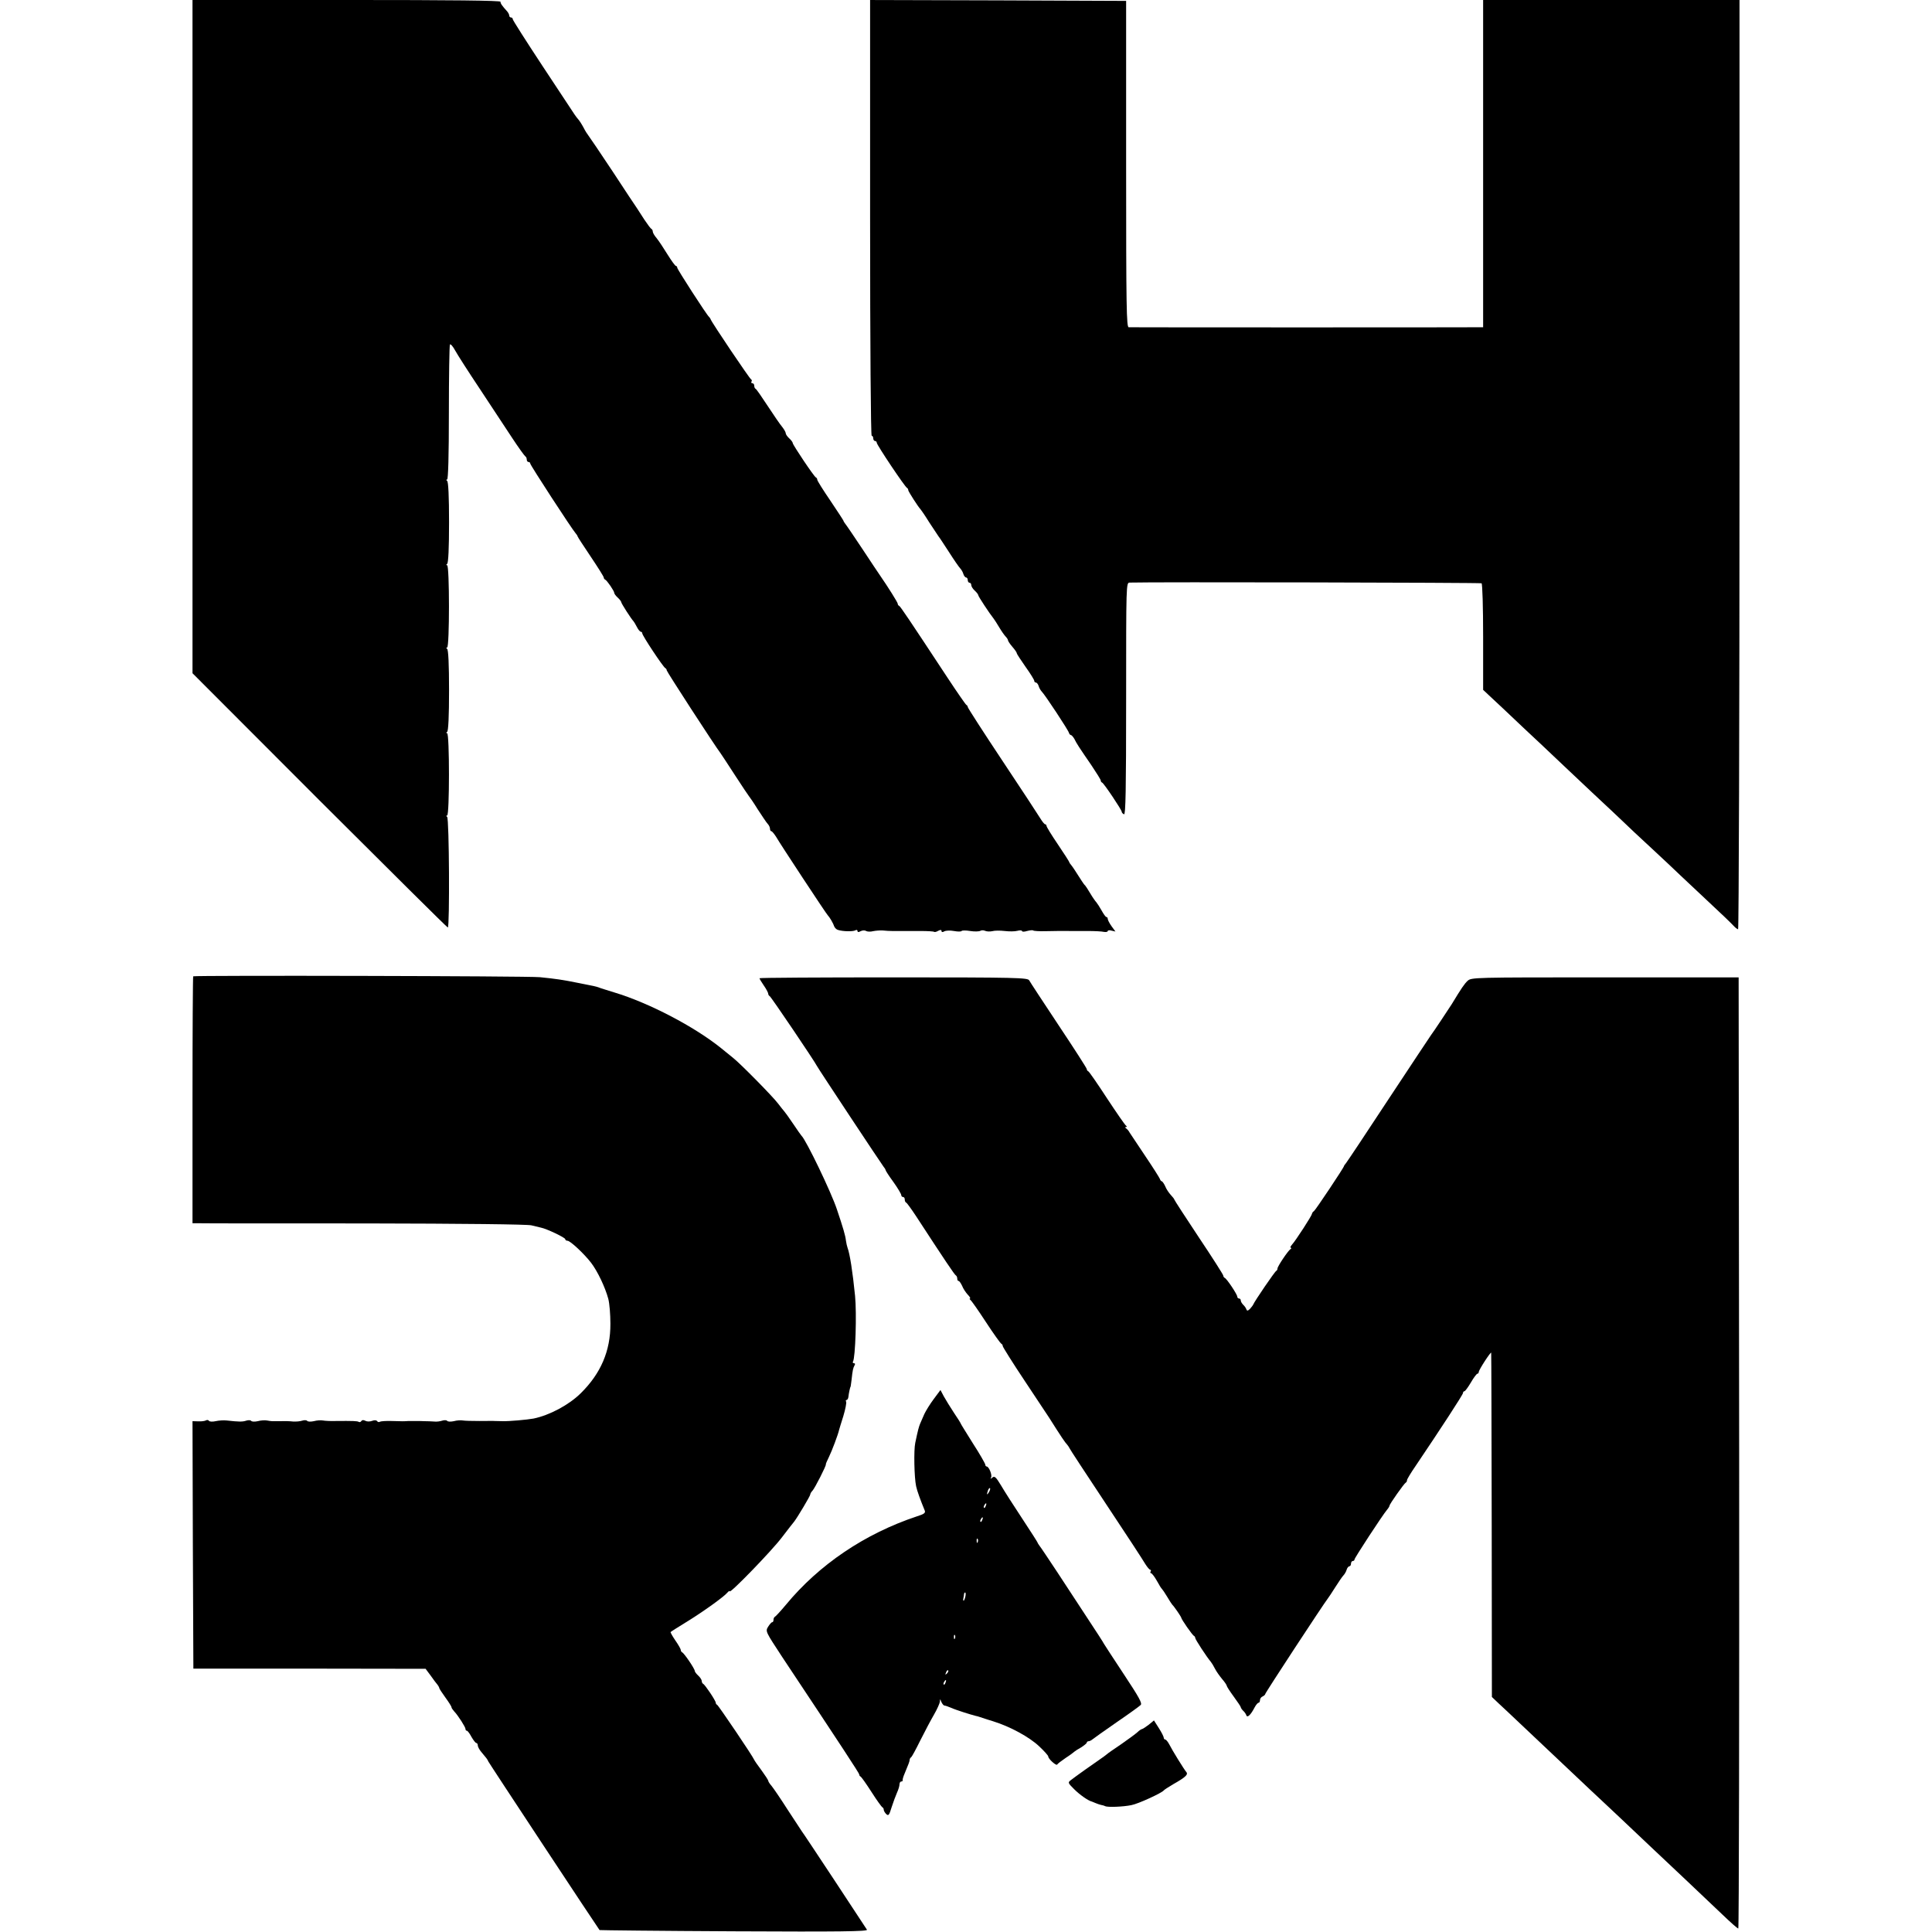
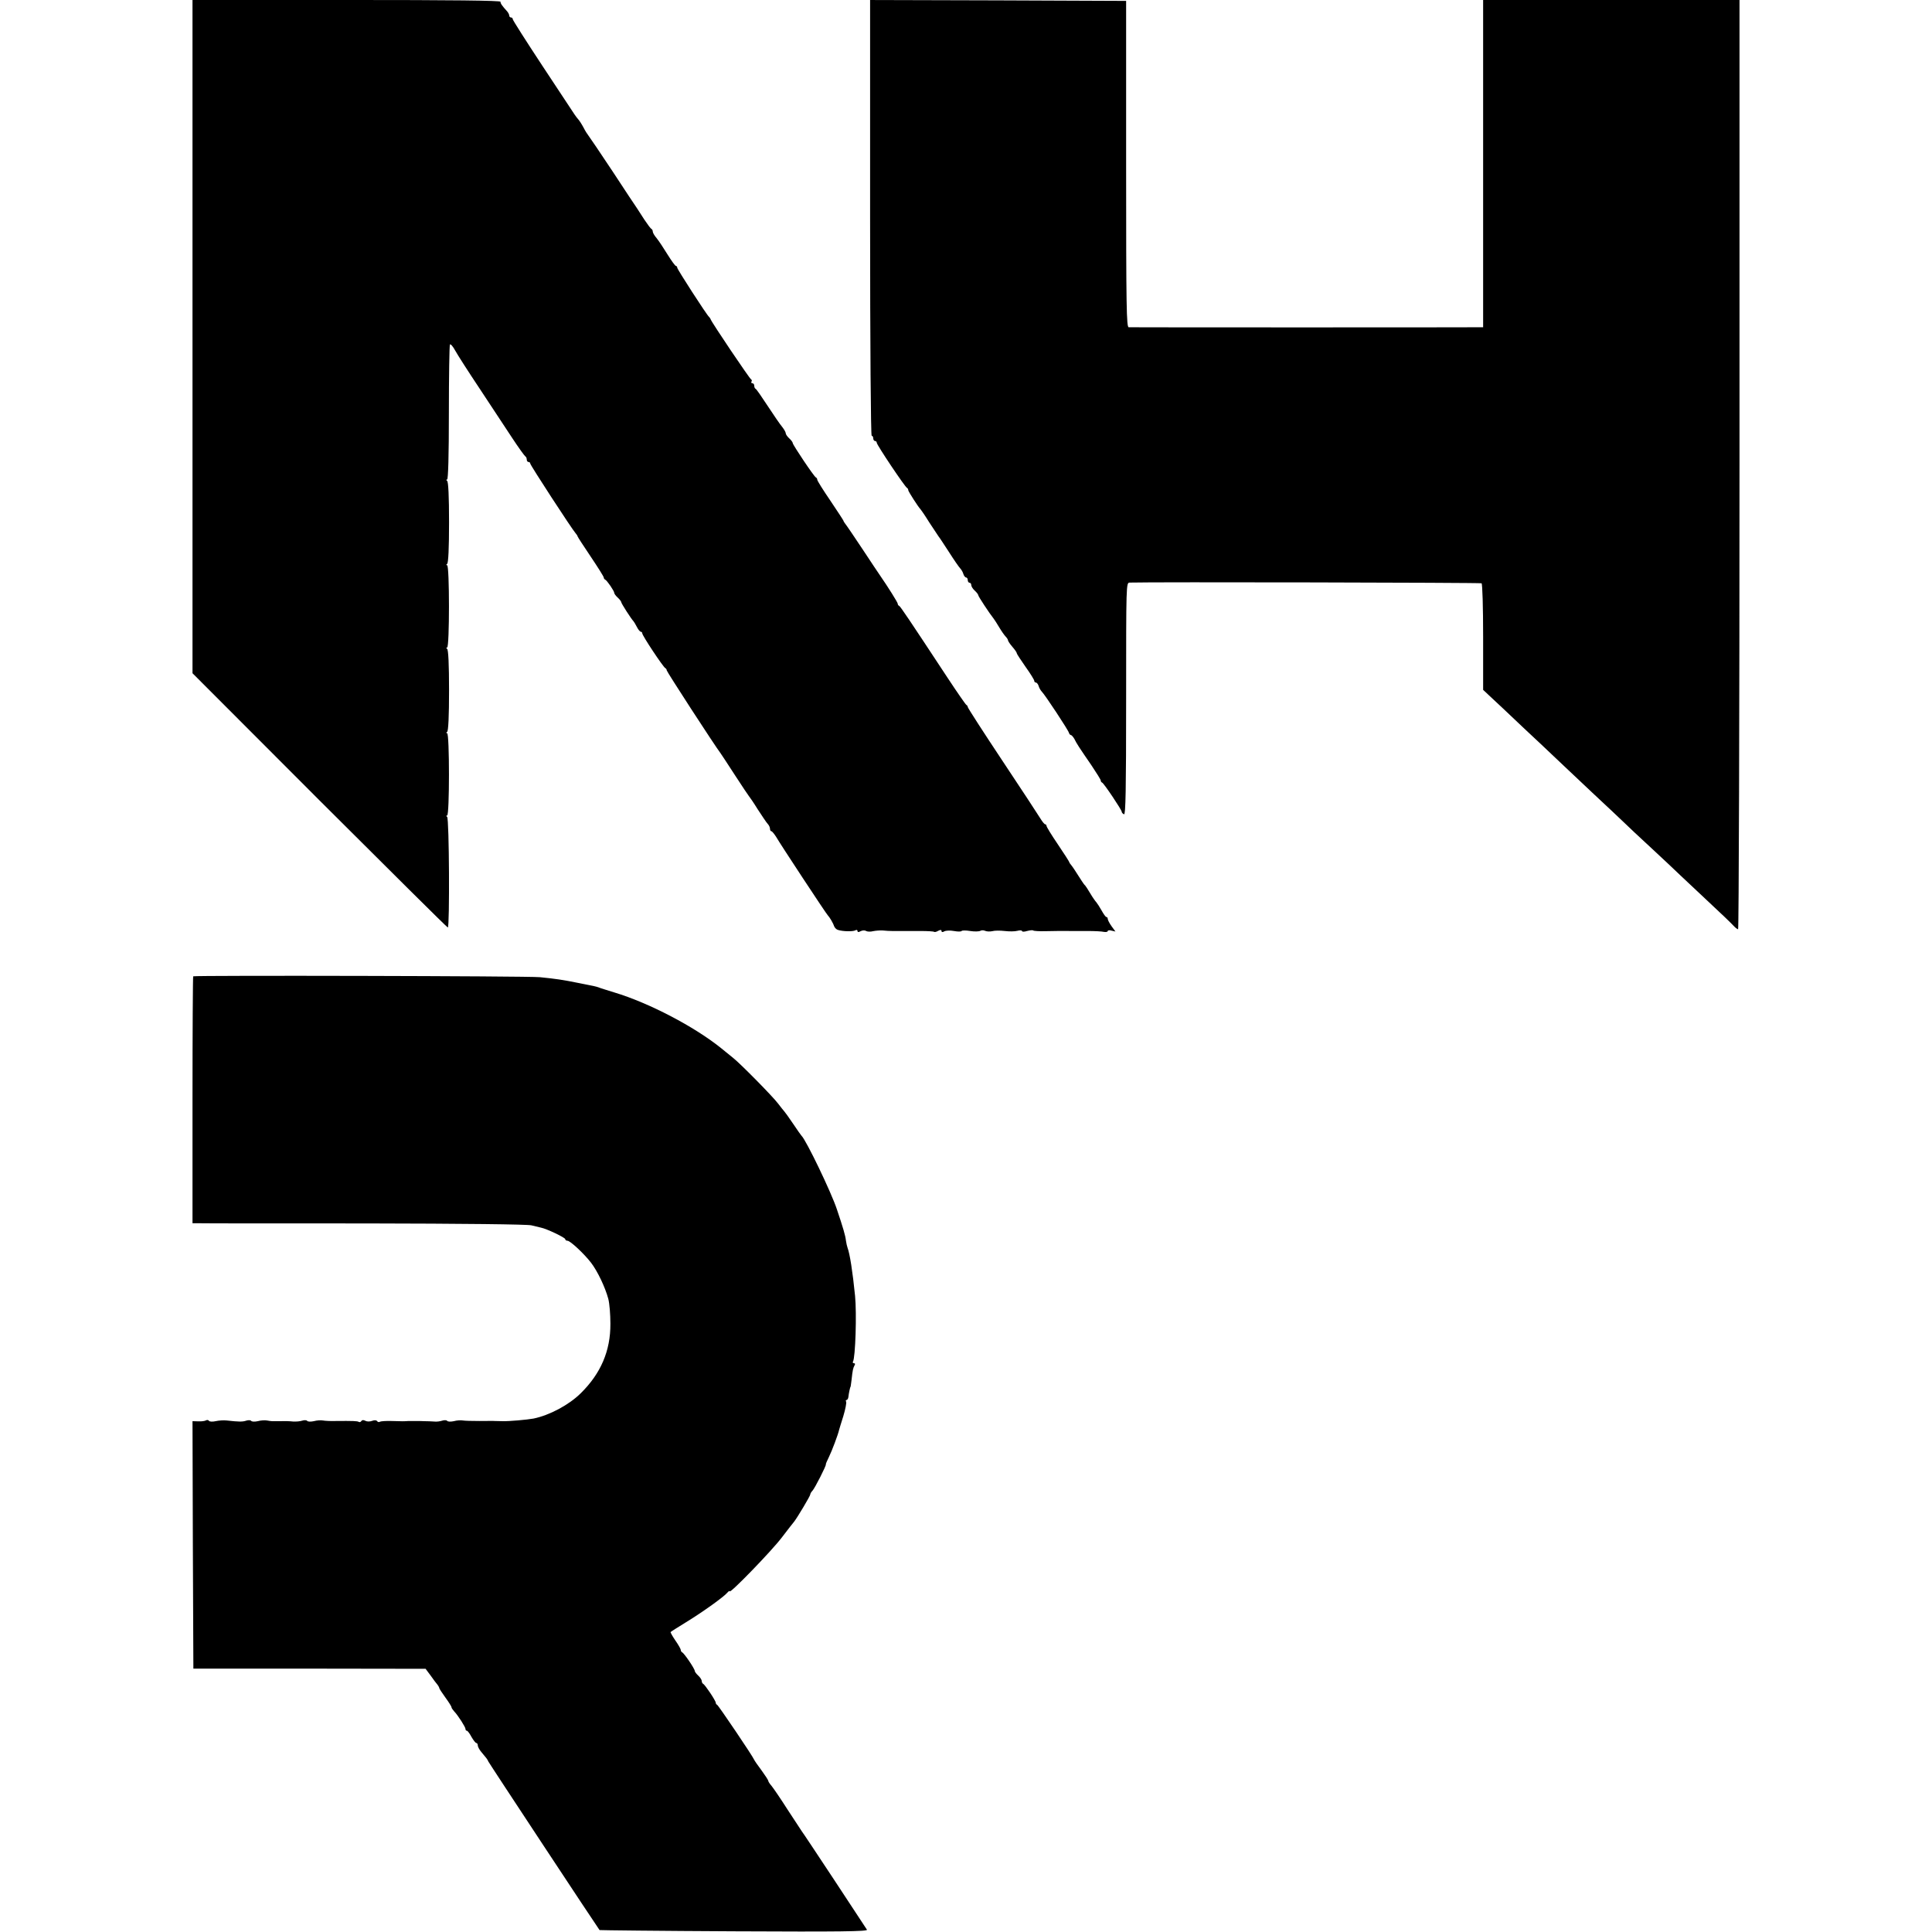
<svg xmlns="http://www.w3.org/2000/svg" version="1.0" width="1104pt" height="1104pt" viewBox="0 0 1104 1104" preserveAspectRatio="xMidYMid meet">
  <g transform="translate(0,1104) scale(0.1,-0.1)" fill="#000000" stroke="none">
    <path d="M1100 9116 l0 -1923 726 -727 c400 -399 729 -726 733 -726 11 0 8 624 -4 632 -6 5 -6 8 0 8 14 0 14 470 0 470 -6 0 -6 3 0 8 7 4 11 90 11 237 0 147 -4 233 -11 237 -6 5 -6 8 0 8 14 0 14 470 0 470 -6 0 -6 3 0 8 7 4 11 90 11 237 0 147 -4 233 -11 237 -6 5 -6 8 0 8 6 0 10 134 10 381 0 209 3 385 6 390 3 6 17 -10 30 -34 13 -24 76 -122 140 -218 63 -96 146 -221 184 -279 38 -58 73 -106 77 -108 4 -2 8 -10 8 -18 0 -8 5 -14 10 -14 6 0 10 -4 10 -9 0 -9 237 -373 259 -398 6 -7 11 -14 11 -17 0 -3 34 -55 75 -116 41 -61 75 -115 75 -120 0 -4 3 -10 8 -12 10 -4 52 -65 52 -76 0 -5 9 -17 20 -27 11 -10 20 -22 20 -26 0 -7 57 -96 70 -109 3 -3 11 -17 19 -32 8 -16 18 -28 23 -28 4 0 8 -4 8 -9 0 -13 121 -195 132 -199 4 -2 8 -8 8 -13 0 -7 273 -428 308 -474 4 -5 41 -62 82 -125 41 -63 77 -117 80 -120 3 -3 26 -36 50 -75 25 -38 50 -76 57 -83 7 -7 13 -20 13 -28 0 -8 4 -14 8 -14 4 0 16 -15 27 -32 22 -39 287 -441 295 -448 10 -10 31 -45 36 -62 4 -10 14 -20 23 -22 28 -9 86 -10 99 -2 7 4 12 2 12 -4 0 -7 6 -8 18 -1 10 5 24 6 31 1 8 -4 25 -5 40 -1 14 3 40 5 56 4 17 -2 40 -3 53 -3 12 0 29 0 37 0 8 0 23 0 33 0 9 0 50 0 91 0 41 0 77 -2 79 -5 3 -2 13 0 23 6 13 7 19 6 19 -1 0 -7 6 -8 16 -2 9 5 34 6 55 2 22 -4 41 -4 44 0 2 4 25 4 49 0 25 -4 51 -3 58 1 6 4 19 4 27 0 9 -4 27 -5 41 -2 13 4 45 4 71 1 25 -3 58 -3 72 1 15 4 27 3 27 -1 0 -5 13 -5 29 0 16 4 32 6 35 3 3 -3 34 -5 70 -4 59 1 96 2 154 1 9 0 49 0 87 0 39 0 81 -2 93 -5 12 -2 22 0 22 5 0 4 10 6 22 2 l22 -5 -22 30 c-12 17 -22 36 -22 42 0 6 -3 11 -8 11 -4 0 -16 17 -27 37 -11 20 -25 41 -30 47 -6 6 -22 29 -35 51 -13 22 -26 42 -29 45 -4 3 -12 14 -19 25 -37 58 -52 81 -61 92 -6 7 -11 14 -11 17 0 2 -29 48 -65 101 -36 53 -65 100 -65 106 0 5 -4 9 -8 9 -4 0 -16 15 -27 33 -10 17 -108 166 -217 330 -109 164 -198 302 -198 307 0 5 -4 10 -8 12 -4 2 -52 71 -106 153 -224 340 -271 410 -278 413 -5 2 -8 7 -8 12 0 7 -55 95 -100 160 -6 8 -51 76 -100 150 -49 74 -94 140 -100 147 -5 7 -10 14 -10 17 0 2 -34 54 -75 115 -41 60 -75 114 -75 120 0 5 -3 11 -8 13 -10 4 -132 186 -132 196 0 5 -9 17 -20 27 -11 10 -20 23 -20 29 0 6 -9 22 -20 36 -12 14 -49 68 -83 120 -34 52 -65 97 -69 98 -5 2 -8 10 -8 18 0 8 -5 14 -11 14 -5 0 -8 4 -5 9 4 5 2 11 -2 13 -8 3 -223 322 -231 343 -2 6 -7 12 -10 15 -13 11 -181 271 -181 280 0 5 -3 10 -7 10 -5 0 -26 30 -48 65 -22 36 -50 78 -62 93 -13 15 -23 32 -23 39 0 6 -3 13 -8 15 -4 2 -22 26 -40 53 -18 28 -37 57 -42 65 -6 8 -69 103 -139 210 -71 107 -134 200 -139 206 -5 6 -18 26 -27 44 -10 19 -23 39 -29 46 -6 6 -16 20 -23 30 -7 11 -89 135 -183 277 -93 141 -170 262 -170 267 0 6 -4 10 -10 10 -5 0 -10 5 -10 11 0 6 -6 17 -12 24 -30 33 -38 45 -38 55 0 7 -276 10 -880 10 l-880 0 0 -1924z" />
    <path d="M4972 9795 c0 -732 4 -1245 9 -1245 5 0 9 -7 9 -15 0 -8 5 -15 10 -15 6 0 10 -5 10 -10 0 -12 161 -253 173 -258 4 -2 7 -8 7 -13 0 -7 57 -96 70 -109 3 -3 26 -36 50 -75 25 -38 49 -74 53 -80 5 -5 31 -46 60 -90 28 -44 57 -86 64 -93 6 -6 15 -21 18 -32 3 -11 11 -20 16 -20 5 0 9 -7 9 -15 0 -8 5 -15 10 -15 6 0 10 -6 10 -13 0 -8 9 -22 20 -32 11 -10 20 -22 20 -26 0 -7 64 -104 88 -134 4 -5 19 -28 32 -50 13 -22 30 -46 37 -53 7 -7 13 -17 13 -21 0 -4 11 -21 25 -37 14 -16 25 -32 25 -36 0 -5 23 -39 50 -78 28 -39 50 -75 50 -80 0 -6 4 -10 9 -10 5 0 13 -9 16 -20 3 -11 12 -26 18 -32 19 -19 152 -221 155 -235 2 -7 7 -13 11 -13 4 0 13 -10 20 -22 13 -27 27 -48 99 -153 28 -42 52 -80 52 -85 0 -5 3 -10 8 -12 10 -4 112 -156 112 -167 0 -5 6 -11 13 -14 9 -3 12 132 12 659 0 657 0 664 20 665 116 4 2005 0 2011 -4 5 -3 9 -138 9 -307 l0 -302 125 -117 c69 -65 160 -152 204 -192 43 -41 102 -96 131 -124 29 -27 108 -102 175 -165 68 -63 142 -133 165 -155 22 -22 94 -89 160 -150 65 -60 139 -130 165 -155 26 -25 100 -94 165 -155 65 -60 127 -120 138 -132 12 -13 24 -23 29 -23 4 0 8 1195 8 2655 l0 2655 -732 0 -733 0 0 -935 0 -935 -30 0 c-41 -1 -1976 -1 -1995 0 -13 0 -15 110 -15 933 l0 932 -732 3 -731 2 0 -1245z" />
-     <path d="M1104 5461 c-2 -2 -4 -321 -4 -708 l0 -703 38 0 c20 -1 448 -1 951 -1 556 -1 927 -5 948 -11 20 -5 44 -11 54 -13 32 -6 139 -57 139 -66 0 -5 6 -9 13 -9 15 0 93 -72 134 -125 37 -48 81 -140 99 -207 7 -27 12 -90 12 -142 1 -155 -55 -285 -170 -398 -67 -66 -177 -125 -269 -144 -38 -7 -141 -16 -176 -15 -18 0 -39 1 -45 1 -7 1 -47 0 -88 0 -41 0 -84 1 -95 3 -11 2 -34 1 -52 -4 -18 -4 -35 -3 -38 2 -3 4 -16 5 -28 1 -12 -4 -33 -7 -47 -5 -14 1 -38 2 -55 2 -16 1 -39 1 -50 1 -11 0 -29 0 -40 0 -28 -2 -34 -2 -97 0 -31 1 -61 -1 -67 -4 -5 -4 -12 -2 -16 3 -3 6 -15 7 -28 2 -13 -5 -30 -5 -39 0 -11 6 -19 5 -23 -1 -4 -6 -10 -8 -15 -5 -8 5 -31 6 -135 5 -27 -1 -59 1 -70 3 -11 2 -34 1 -52 -4 -18 -4 -35 -3 -38 2 -3 4 -16 5 -28 1 -12 -4 -35 -6 -52 -5 -16 2 -48 3 -70 2 -22 0 -44 0 -50 0 -5 0 -19 2 -30 4 -11 2 -34 1 -52 -4 -18 -4 -35 -3 -38 2 -3 4 -16 5 -28 1 -21 -7 -40 -7 -112 1 -16 2 -45 0 -63 -4 -17 -4 -35 -3 -38 2 -3 5 -10 6 -16 3 -6 -4 -26 -7 -45 -6 l-33 1 2 -707 3 -707 663 0 664 -1 29 -39 c15 -22 33 -45 39 -52 5 -7 10 -15 10 -19 0 -3 16 -28 35 -54 19 -26 35 -51 35 -56 0 -4 7 -14 15 -23 22 -23 65 -90 65 -101 0 -6 3 -10 8 -10 4 0 16 -16 26 -35 11 -19 23 -35 28 -35 4 0 8 -6 8 -13 0 -8 9 -25 20 -38 11 -13 23 -28 28 -34 4 -5 10 -14 12 -20 3 -8 626 -952 636 -964 1 -1 347 -5 769 -7 603 -3 764 -1 759 9 -15 24 -363 552 -372 562 -4 6 -41 62 -82 125 -40 63 -82 124 -92 136 -10 11 -18 24 -18 28 0 4 -17 30 -38 59 -22 29 -41 57 -43 62 -7 19 -204 310 -211 313 -5 2 -8 8 -8 12 0 12 -62 104 -72 108 -4 2 -8 9 -8 16 0 7 -9 21 -20 31 -11 10 -20 22 -20 27 0 12 -61 102 -72 106 -4 2 -8 8 -8 14 0 5 -14 30 -31 54 -17 25 -29 47 -27 48 1 2 41 27 88 56 95 58 219 147 237 170 7 8 13 11 13 7 0 -16 239 230 298 308 34 44 65 85 70 90 20 26 92 147 92 155 0 5 6 15 13 22 13 14 80 145 76 150 -1 2 7 21 18 43 16 32 53 130 58 155 1 3 11 38 24 78 12 40 19 77 16 82 -3 6 -2 10 2 10 5 0 10 8 11 18 2 20 10 57 12 57 1 0 3 18 6 40 6 57 9 68 17 83 5 7 3 12 -3 12 -6 0 -9 4 -6 9 14 22 22 276 12 376 -14 140 -30 241 -43 275 -3 8 -7 26 -9 40 -3 29 -16 73 -52 180 -32 97 -176 396 -202 420 -3 3 -25 34 -49 70 -24 36 -47 67 -50 70 -3 3 -19 23 -35 44 -30 40 -212 225 -257 261 -13 11 -45 36 -69 56 -153 123 -411 258 -610 318 -41 13 -82 25 -90 29 -19 6 -18 6 -115 25 -88 18 -130 24 -220 33 -67 7 -1974 11 -1981 5z" />
-     <path d="M4340 5450 c0 -3 11 -22 25 -42 14 -20 25 -41 25 -47 0 -5 4 -11 8 -13 7 -2 260 -377 270 -399 6 -13 371 -564 381 -576 6 -7 11 -15 11 -18 0 -4 20 -35 45 -69 25 -35 45 -69 45 -75 0 -6 5 -11 10 -11 6 0 10 -6 10 -14 0 -8 3 -16 8 -18 4 -1 30 -37 57 -78 163 -250 220 -335 227 -338 4 -2 8 -10 8 -18 0 -8 3 -14 8 -14 4 0 13 -13 20 -28 6 -16 21 -38 32 -50 12 -12 17 -22 13 -22 -4 0 -3 -4 2 -8 6 -4 46 -61 89 -127 43 -66 83 -121 87 -123 5 -2 9 -8 9 -14 0 -5 57 -96 127 -201 70 -106 132 -199 138 -208 70 -111 92 -143 103 -154 6 -8 12 -16 12 -18 0 -3 94 -146 208 -318 115 -173 217 -329 227 -347 11 -17 23 -32 28 -32 4 0 5 -5 2 -10 -3 -5 -2 -10 3 -10 4 0 19 -19 32 -42 13 -24 26 -45 30 -48 3 -3 17 -23 30 -45 13 -22 26 -42 29 -45 10 -9 51 -69 51 -74 0 -8 64 -101 73 -104 4 -2 7 -8 7 -12 0 -8 65 -108 89 -136 5 -6 16 -24 24 -40 8 -16 27 -42 41 -59 14 -16 26 -34 26 -38 0 -4 18 -32 40 -62 22 -30 40 -57 40 -60 0 -4 6 -13 14 -21 8 -7 16 -19 18 -26 6 -16 26 4 47 45 8 15 18 27 23 27 4 0 8 7 8 15 0 9 7 18 15 21 8 4 15 10 15 14 0 7 332 513 357 545 5 6 24 35 43 65 19 30 40 61 47 68 6 6 15 21 18 32 3 11 11 20 16 20 5 0 9 7 9 15 0 8 5 15 10 15 6 0 10 4 10 9 0 8 157 249 186 284 8 9 14 20 14 23 0 9 84 128 93 132 4 2 7 8 7 14 0 5 22 42 49 81 139 206 271 408 271 417 0 6 4 10 8 10 4 0 21 23 37 50 16 28 33 50 37 50 4 0 8 5 8 10 0 12 69 118 71 110 1 -3 2 -446 3 -986 l1 -981 41 -39 c23 -21 75 -70 116 -109 66 -62 331 -312 413 -390 18 -16 89 -84 160 -150 70 -66 153 -145 185 -175 32 -30 118 -111 191 -180 73 -69 169 -160 213 -202 45 -43 84 -78 89 -78 4 0 6 1223 5 2717 l-3 2718 -764 0 c-752 0 -763 0 -785 -20 -18 -17 -34 -40 -91 -134 -14 -22 -108 -164 -118 -176 -4 -5 -113 -170 -242 -365 -128 -195 -238 -360 -244 -367 -6 -7 -11 -14 -11 -16 0 -8 -163 -252 -172 -258 -6 -3 -10 -10 -11 -15 -1 -11 -93 -153 -114 -176 -9 -10 -12 -18 -7 -18 5 0 4 -4 -2 -8 -15 -10 -74 -99 -74 -110 0 -6 -3 -12 -7 -14 -8 -3 -124 -173 -132 -193 -2 -5 -11 -16 -19 -25 -12 -11 -16 -12 -20 -2 -2 7 -10 19 -18 26 -8 8 -14 19 -14 25 0 6 -4 11 -10 11 -5 0 -10 5 -10 11 0 12 -60 103 -72 107 -4 2 -8 8 -8 13 0 5 -63 104 -140 219 -77 116 -140 213 -140 216 0 3 -9 14 -20 26 -11 12 -26 34 -32 50 -7 15 -16 28 -20 28 -3 0 -8 6 -10 13 -2 6 -39 65 -83 130 -44 66 -84 126 -90 135 -5 10 -14 20 -20 24 -7 5 -7 8 0 8 6 0 5 3 -1 8 -6 4 -55 75 -109 157 -54 83 -102 152 -106 153 -5 2 -9 8 -9 13 0 5 -72 117 -160 249 -88 133 -164 248 -169 258 -9 15 -66 17 -775 17 -421 0 -766 -2 -766 -5z" />
-     <path d="M5336 3046 c-21 -28 -45 -67 -54 -86 -8 -19 -19 -44 -24 -55 -8 -20 -12 -34 -28 -110 -9 -41 -6 -198 5 -248 5 -25 25 -80 49 -138 6 -14 -3 -21 -45 -34 -297 -99 -558 -275 -748 -505 -30 -36 -58 -66 -62 -68 -5 -2 -9 -10 -9 -18 0 -8 -3 -14 -8 -14 -4 0 -14 -12 -23 -26 -16 -26 -14 -28 81 -173 343 -516 440 -664 440 -671 0 -5 3 -10 8 -12 4 -2 32 -41 62 -88 30 -47 58 -86 63 -88 4 -2 7 -8 7 -14 0 -5 6 -16 14 -24 13 -12 17 -7 31 39 9 28 23 66 31 84 8 17 14 38 14 47 0 9 5 16 10 16 6 0 9 3 8 8 -1 4 4 21 11 37 22 53 29 70 29 79 0 5 4 12 9 15 4 3 28 47 52 96 25 50 60 116 78 147 18 31 33 65 34 75 0 16 1 16 8 -2 5 -11 12 -20 17 -21 5 0 23 -6 39 -13 26 -12 112 -39 140 -46 6 -1 17 -4 25 -7 8 -3 42 -14 75 -24 97 -30 207 -90 263 -143 29 -27 52 -53 52 -58 0 -14 47 -56 51 -46 2 4 24 21 49 38 25 16 47 33 50 36 3 3 20 14 38 24 17 11 32 23 32 27 0 4 5 8 10 8 6 0 16 5 23 11 7 6 68 49 137 97 69 47 131 92 138 99 10 10 -9 44 -97 177 -60 91 -111 169 -113 173 -1 4 -43 69 -92 143 -49 74 -129 196 -177 270 -49 74 -93 140 -99 147 -5 7 -10 14 -10 16 0 3 -40 65 -88 138 -49 74 -104 160 -122 191 -29 48 -37 55 -49 45 -11 -9 -13 -9 -8 0 8 13 -12 63 -25 63 -4 0 -8 5 -8 11 0 5 -31 60 -70 120 -38 61 -70 112 -70 114 0 2 -17 30 -39 62 -21 32 -47 74 -58 94 l-19 36 -38 -51z m315 -533 c-12 -20 -14 -14 -5 12 4 9 9 14 11 11 3 -2 0 -13 -6 -23z m-18 -78 c-3 -9 -8 -14 -10 -11 -3 3 -2 9 2 15 9 16 15 13 8 -4z m-20 -80 c-3 -9 -8 -14 -10 -11 -3 3 -2 9 2 15 9 16 15 13 8 -4z m-26 -127 c-3 -8 -6 -5 -6 6 -1 11 2 17 5 13 3 -3 4 -12 1 -19z m-70 -308 c-2 -11 -6 -22 -9 -26 -4 -3 -5 2 -3 13 2 10 4 21 4 26 1 4 3 7 6 7 3 0 4 -9 2 -20z m-60 -242 c-3 -8 -6 -5 -6 6 -1 11 2 17 5 13 3 -3 4 -12 1 -19z m-46 -201 c-10 -9 -11 -8 -5 6 3 10 9 15 12 12 3 -3 0 -11 -7 -18z m-8 -52 c-3 -9 -8 -14 -10 -11 -3 3 -2 9 2 15 9 16 15 13 8 -4z" />
-     <path d="M6565 1185 c-17 -13 -34 -24 -38 -25 -4 0 -17 -8 -27 -18 -11 -10 -53 -41 -92 -68 -40 -27 -78 -53 -84 -59 -6 -5 -22 -17 -34 -25 -31 -21 -151 -106 -172 -123 -17 -13 -15 -16 20 -51 31 -31 80 -66 102 -71 3 -1 13 -5 22 -9 9 -4 22 -8 30 -10 7 -1 18 -4 23 -7 14 -7 102 -4 150 6 39 7 175 70 185 84 3 4 28 20 55 36 69 39 86 55 74 69 -13 15 -81 125 -98 159 -8 15 -18 27 -23 27 -4 0 -8 5 -8 10 0 6 -12 30 -28 55 l-28 44 -29 -24z" />
+     <path d="M1104 5461 c-2 -2 -4 -321 -4 -708 l0 -703 38 0 c20 -1 448 -1 951 -1 556 -1 927 -5 948 -11 20 -5 44 -11 54 -13 32 -6 139 -57 139 -66 0 -5 6 -9 13 -9 15 0 93 -72 134 -125 37 -48 81 -140 99 -207 7 -27 12 -90 12 -142 1 -155 -55 -285 -170 -398 -67 -66 -177 -125 -269 -144 -38 -7 -141 -16 -176 -15 -18 0 -39 1 -45 1 -7 1 -47 0 -88 0 -41 0 -84 1 -95 3 -11 2 -34 1 -52 -4 -18 -4 -35 -3 -38 2 -3 4 -16 5 -28 1 -12 -4 -33 -7 -47 -5 -14 1 -38 2 -55 2 -16 1 -39 1 -50 1 -11 0 -29 0 -40 0 -28 -2 -34 -2 -97 0 -31 1 -61 -1 -67 -4 -5 -4 -12 -2 -16 3 -3 6 -15 7 -28 2 -13 -5 -30 -5 -39 0 -11 6 -19 5 -23 -1 -4 -6 -10 -8 -15 -5 -8 5 -31 6 -135 5 -27 -1 -59 1 -70 3 -11 2 -34 1 -52 -4 -18 -4 -35 -3 -38 2 -3 4 -16 5 -28 1 -12 -4 -35 -6 -52 -5 -16 2 -48 3 -70 2 -22 0 -44 0 -50 0 -5 0 -19 2 -30 4 -11 2 -34 1 -52 -4 -18 -4 -35 -3 -38 2 -3 4 -16 5 -28 1 -21 -7 -40 -7 -112 1 -16 2 -45 0 -63 -4 -17 -4 -35 -3 -38 2 -3 5 -10 6 -16 3 -6 -4 -26 -7 -45 -6 l-33 1 2 -707 3 -707 663 0 664 -1 29 -39 c15 -22 33 -45 39 -52 5 -7 10 -15 10 -19 0 -3 16 -28 35 -54 19 -26 35 -51 35 -56 0 -4 7 -14 15 -23 22 -23 65 -90 65 -101 0 -6 3 -10 8 -10 4 0 16 -16 26 -35 11 -19 23 -35 28 -35 4 0 8 -6 8 -13 0 -8 9 -25 20 -38 11 -13 23 -28 28 -34 4 -5 10 -14 12 -20 3 -8 626 -952 636 -964 1 -1 347 -5 769 -7 603 -3 764 -1 759 9 -15 24 -363 552 -372 562 -4 6 -41 62 -82 125 -40 63 -82 124 -92 136 -10 11 -18 24 -18 28 0 4 -17 30 -38 59 -22 29 -41 57 -43 62 -7 19 -204 310 -211 313 -5 2 -8 8 -8 12 0 12 -62 104 -72 108 -4 2 -8 9 -8 16 0 7 -9 21 -20 31 -11 10 -20 22 -20 27 0 12 -61 102 -72 106 -4 2 -8 8 -8 14 0 5 -14 30 -31 54 -17 25 -29 47 -27 48 1 2 41 27 88 56 95 58 219 147 237 170 7 8 13 11 13 7 0 -16 239 230 298 308 34 44 65 85 70 90 20 26 92 147 92 155 0 5 6 15 13 22 13 14 80 145 76 150 -1 2 7 21 18 43 16 32 53 130 58 155 1 3 11 38 24 78 12 40 19 77 16 82 -3 6 -2 10 2 10 5 0 10 8 11 18 2 20 10 57 12 57 1 0 3 18 6 40 6 57 9 68 17 83 5 7 3 12 -3 12 -6 0 -9 4 -6 9 14 22 22 276 12 376 -14 140 -30 241 -43 275 -3 8 -7 26 -9 40 -3 29 -16 73 -52 180 -32 97 -176 396 -202 420 -3 3 -25 34 -49 70 -24 36 -47 67 -50 70 -3 3 -19 23 -35 44 -30 40 -212 225 -257 261 -13 11 -45 36 -69 56 -153 123 -411 258 -610 318 -41 13 -82 25 -90 29 -19 6 -18 6 -115 25 -88 18 -130 24 -220 33 -67 7 -1974 11 -1981 5" />
  </g>
</svg>